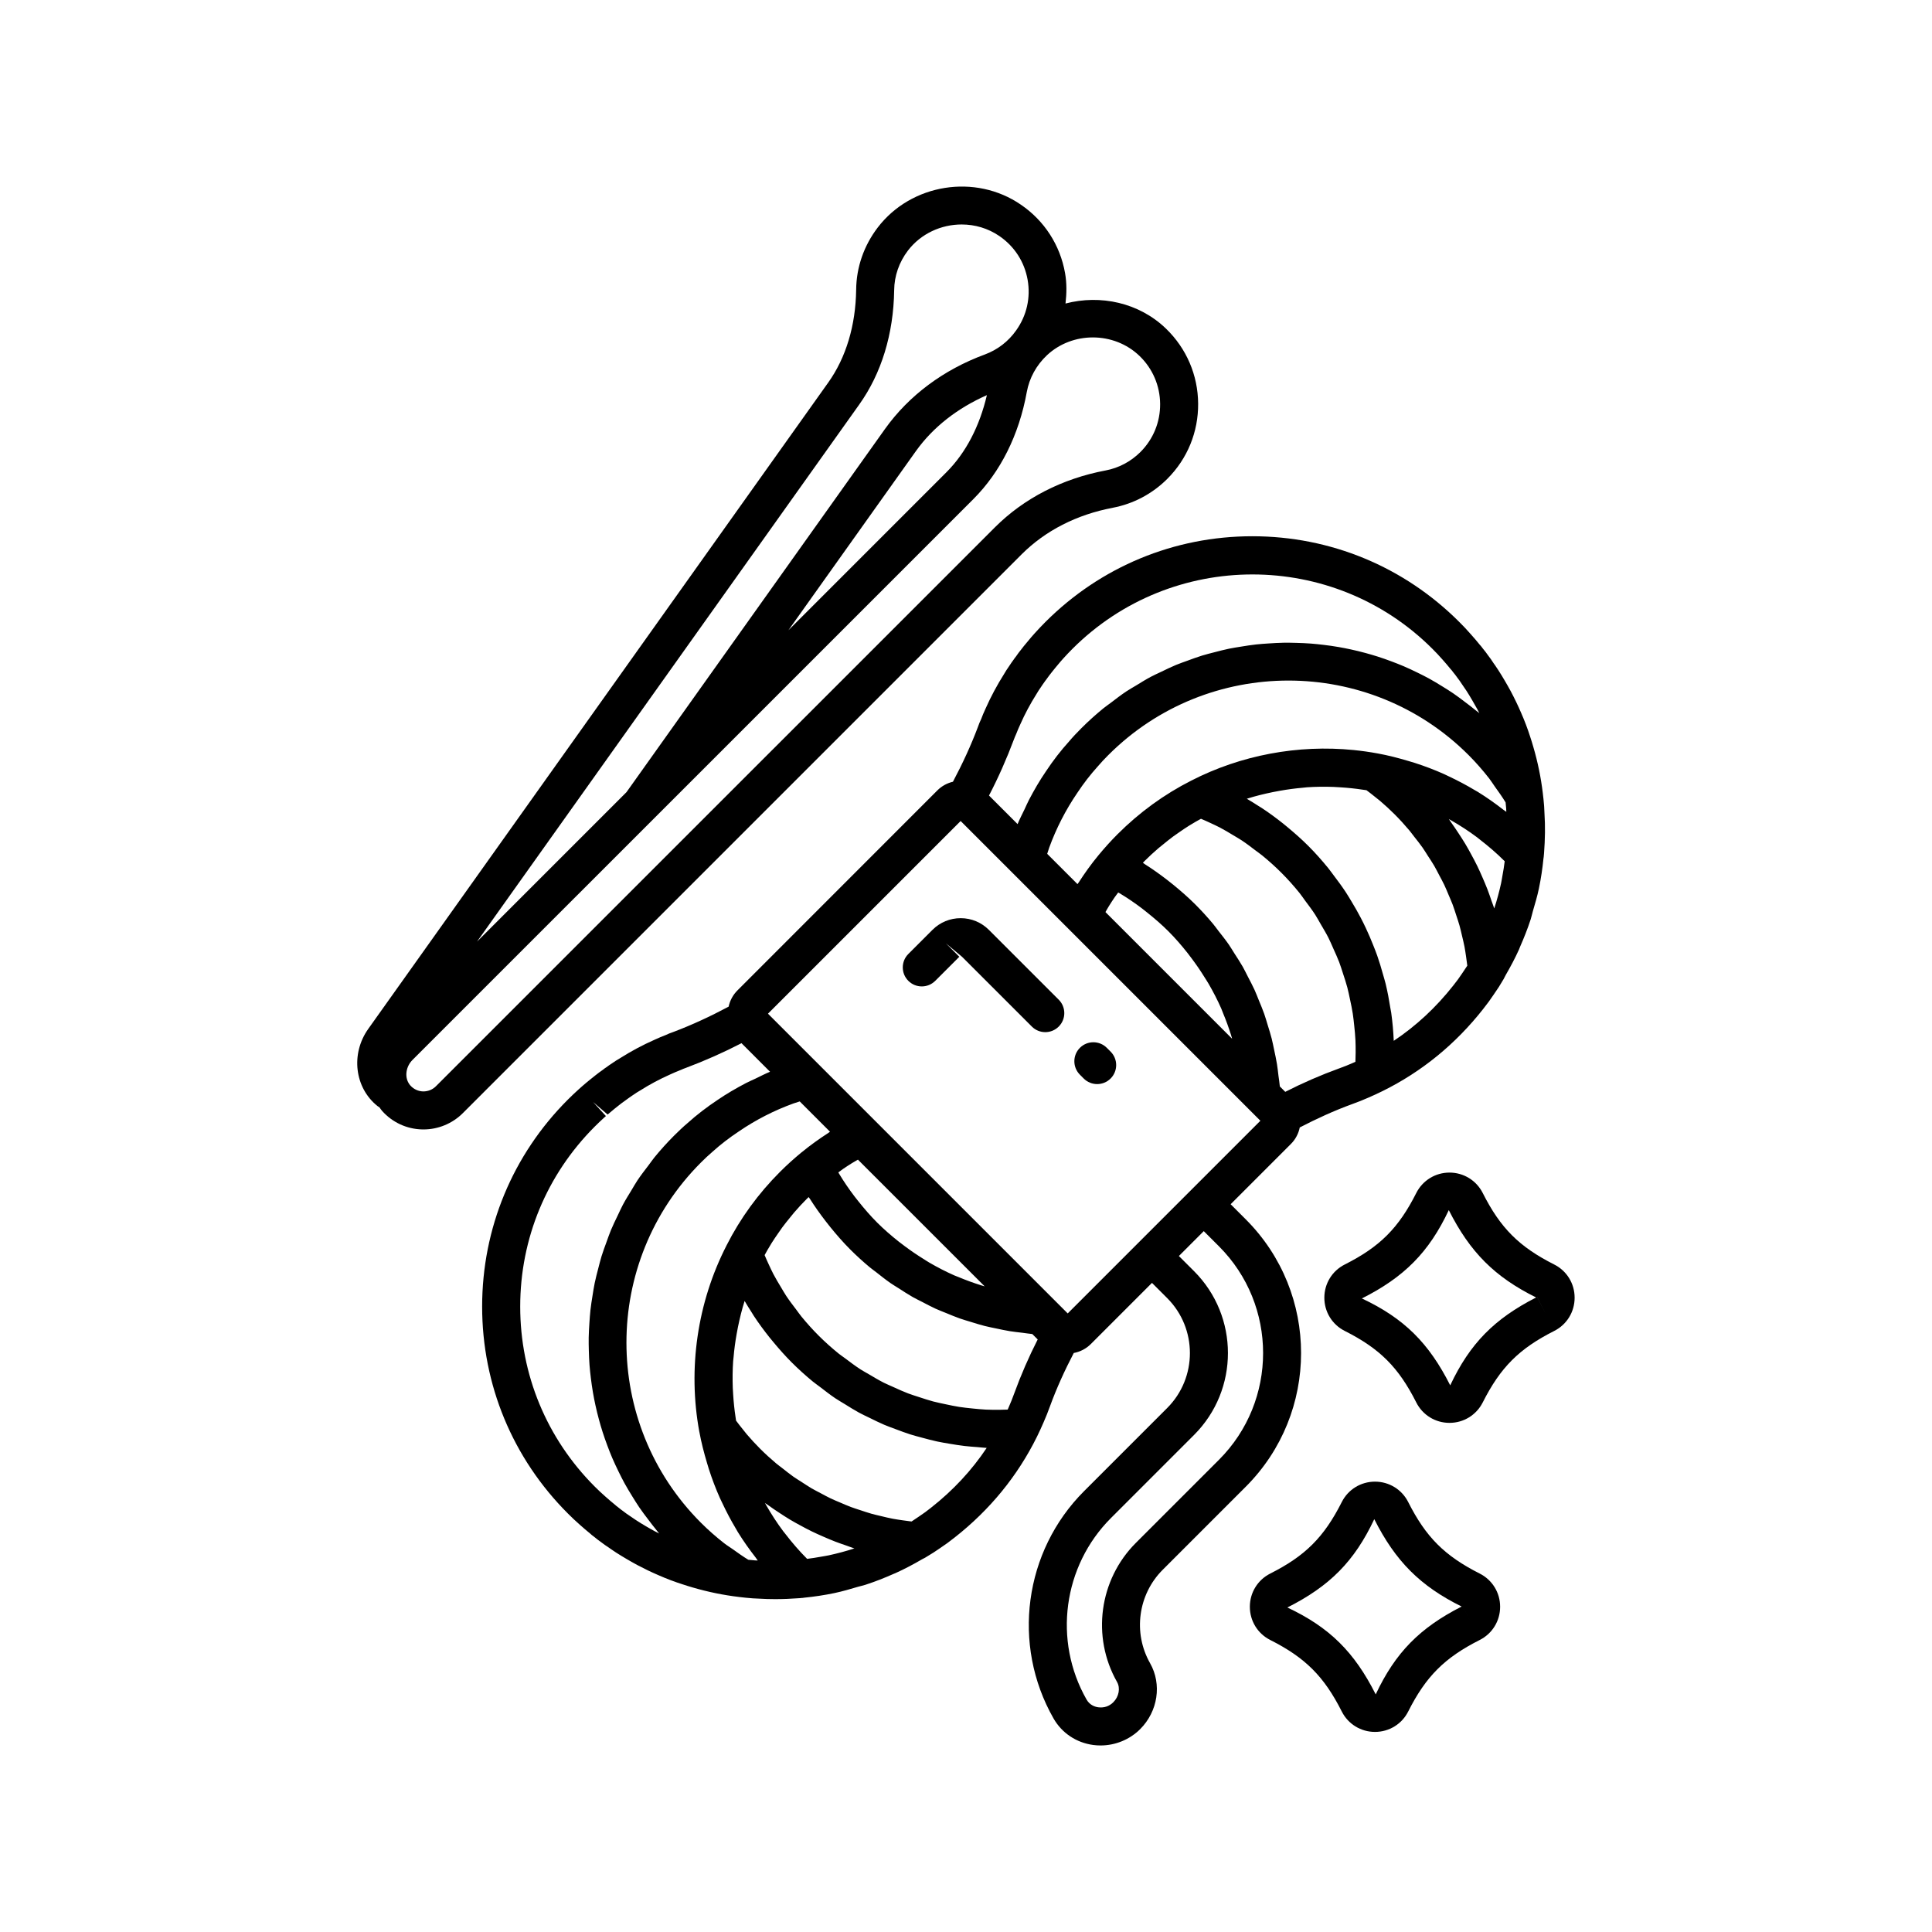
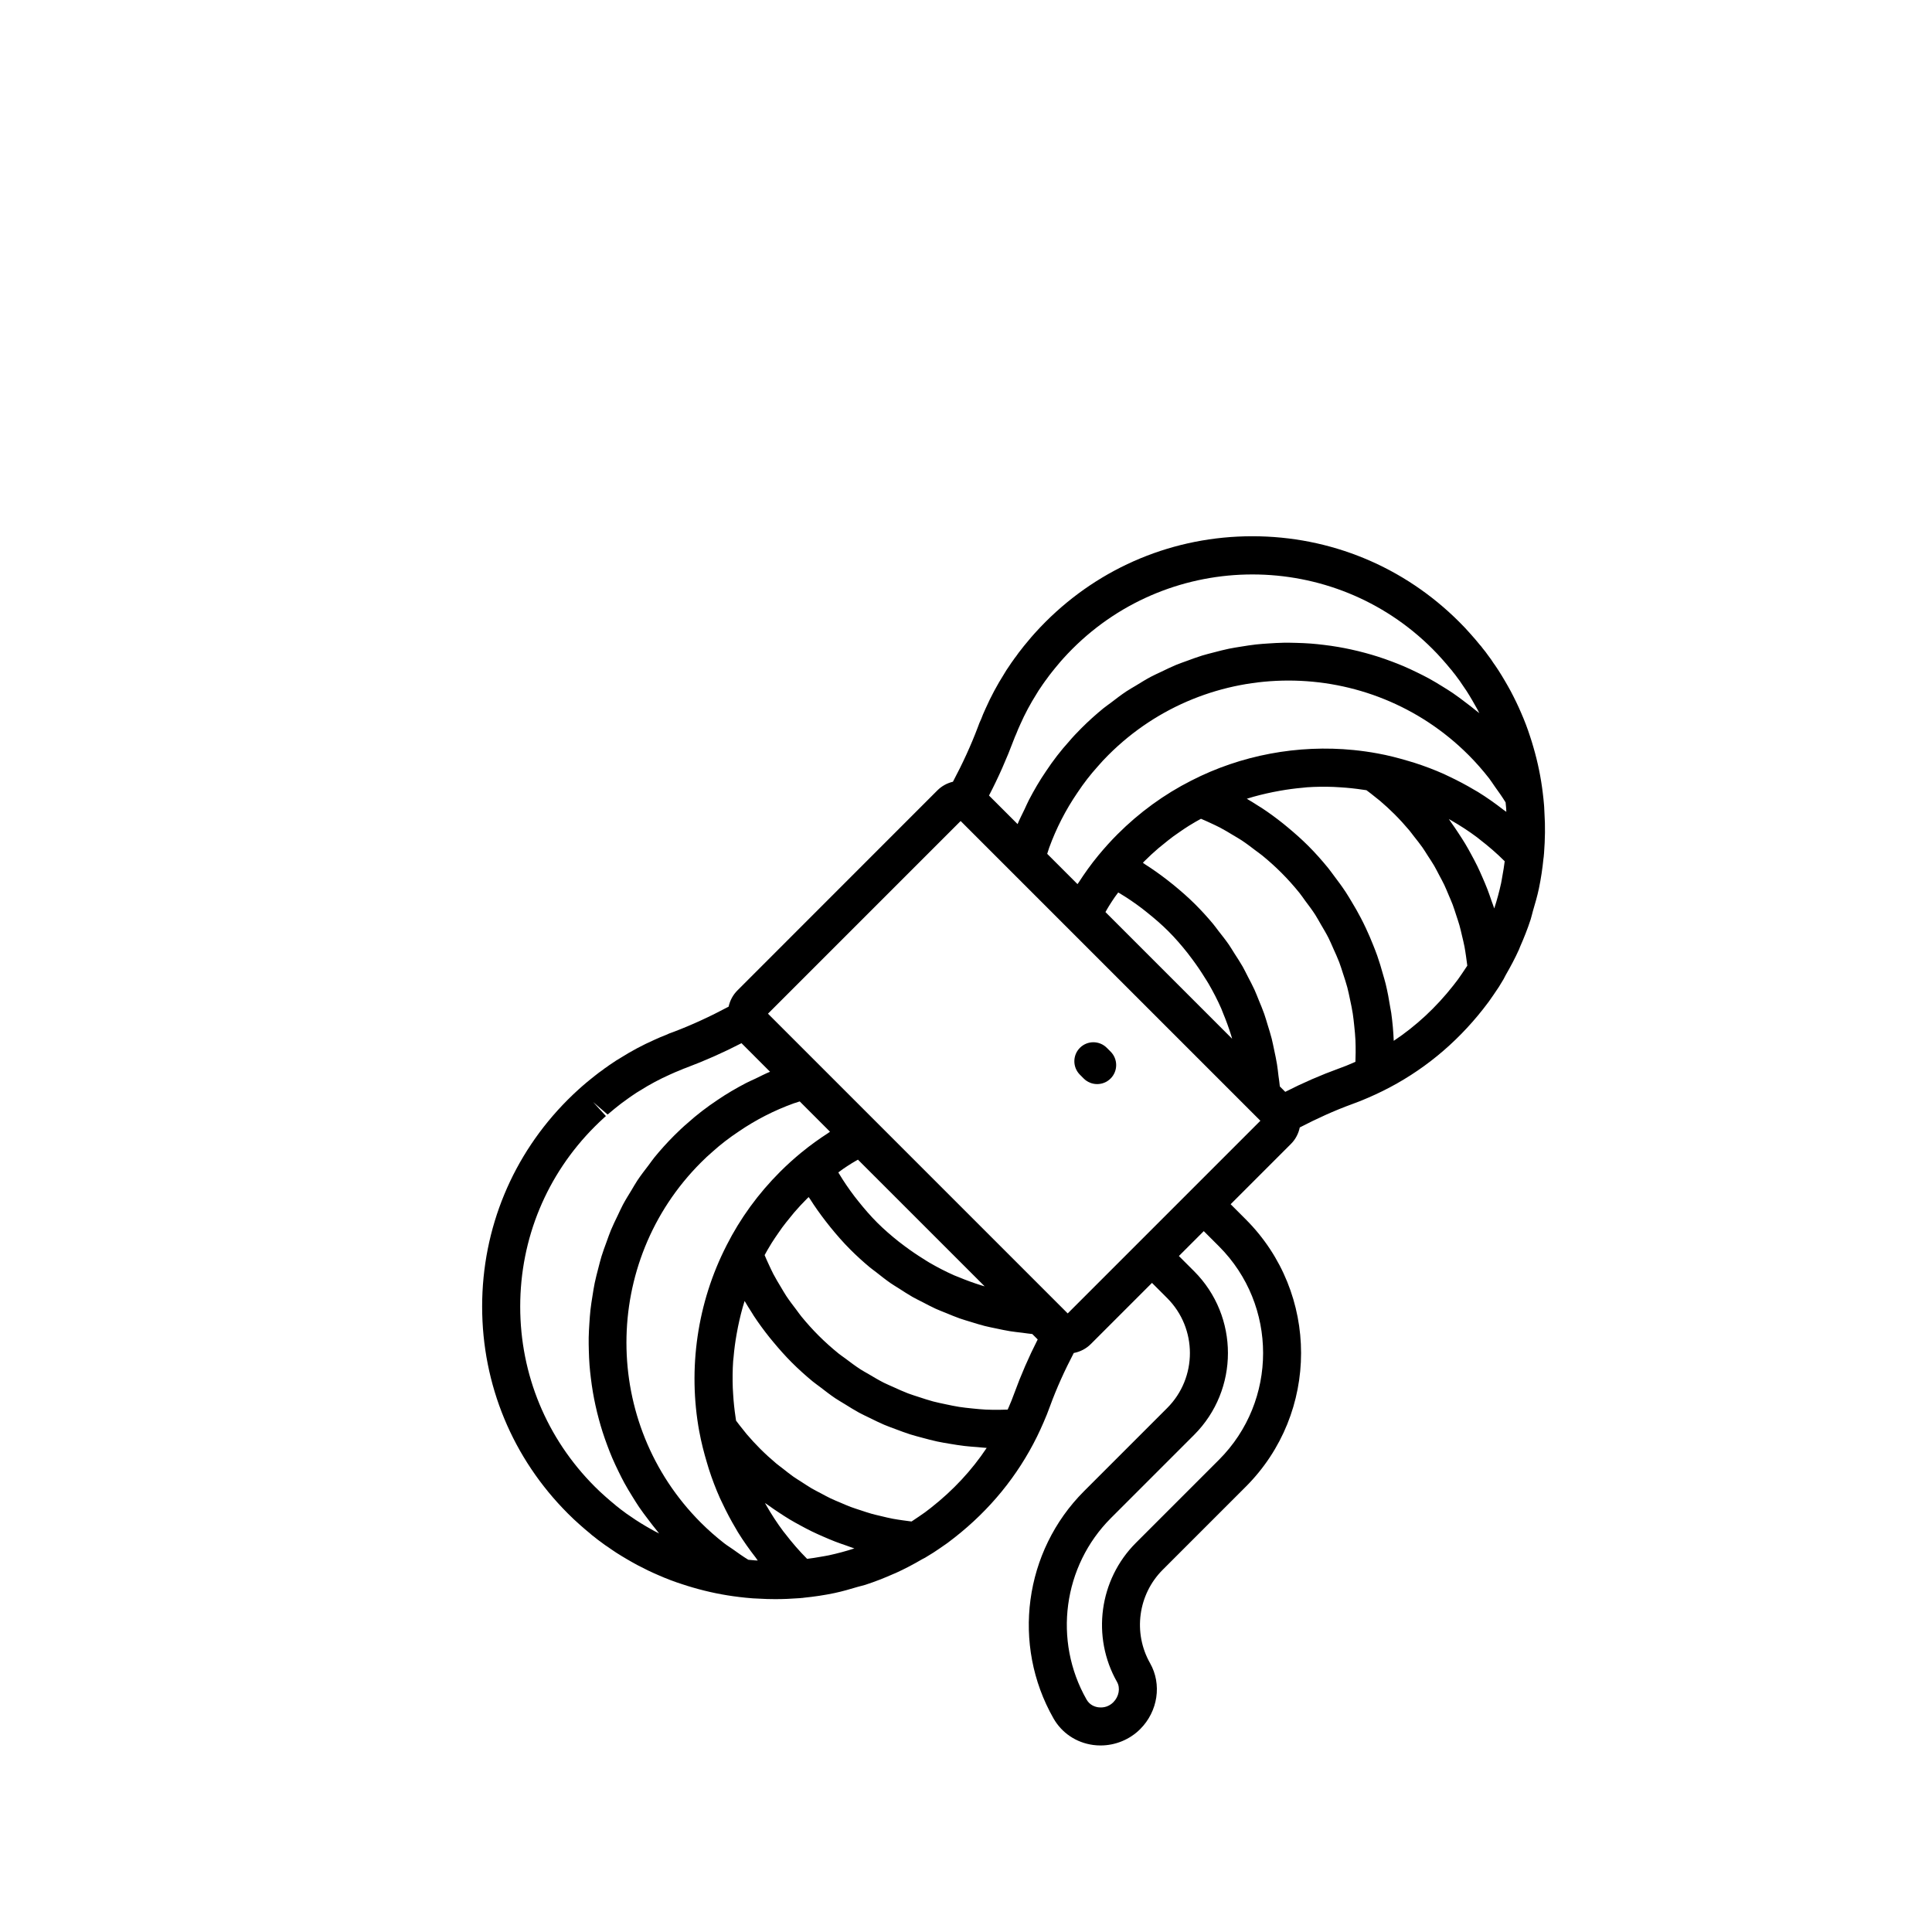
<svg xmlns="http://www.w3.org/2000/svg" fill="#000000" width="800px" height="800px" version="1.1" viewBox="144 144 512 512">
  <g>
-     <path d="m555.89 479.11c-9.305-4.699-14.262-9.656-18.953-18.957-1.688-3.336-5.062-5.406-8.809-5.406h-0.004c-3.742 0.004-7.113 2.078-8.797 5.41-4.688 9.297-9.648 14.254-18.953 18.949-3.34 1.684-5.41 5.059-5.41 8.805 0 3.746 2.07 7.121 5.41 8.801 9.305 4.695 14.262 9.656 18.953 18.953 1.684 3.336 5.055 5.41 8.797 5.41h0.004c3.742 0 7.121-2.07 8.809-5.41 4.688-9.293 9.648-14.254 18.945-18.949 3.34-1.684 5.41-5.059 5.41-8.805 0.008-3.742-2.066-7.117-5.402-8.801zm-27.566 32.02c-5.644-11.191-12.207-17.758-23.41-23.027 11.203-5.652 17.766-12.215 23.031-23.41 5.625 11.148 12.156 17.703 23.148 23.152-11.039 5.633-17.543 12.18-22.77 23.285zm23.023-23.406c0.004 0 0.004-0.004 0.012-0.004l2.262 4.5z" />
-     <path d="m536.14 561.01c-9.297-4.695-14.258-9.652-18.953-18.953-1.684-3.336-5.059-5.406-8.801-5.406-3.742 0-7.121 2.07-8.801 5.406-4.699 9.301-9.656 14.262-18.957 18.953-3.336 1.684-5.406 5.059-5.406 8.805 0 3.742 2.07 7.117 5.41 8.801 9.297 4.695 14.258 9.656 18.953 18.953 1.684 3.336 5.059 5.406 8.801 5.406 3.742 0 7.121-2.07 8.801-5.41 4.688-9.297 9.648-14.254 18.953-18.953h0.004c3.336-1.684 5.406-5.059 5.406-8.801s-2.07-7.113-5.41-8.801zm-27.562 32.02c-5.648-11.191-12.211-17.758-23.41-23.027 11.191-5.648 17.758-12.211 23.027-23.41 5.625 11.152 12.156 17.711 23.152 23.156-11.047 5.625-17.551 12.172-22.77 23.281zm23.023-23.406v-0.004l2.269 4.5z" />
    <path d="m437.32 421.69c-1.969-1.973-5.156-1.973-7.125-0.012-1.973 1.965-1.973 5.156-0.012 7.125l1.008 1.012c0.984 0.988 2.273 1.48 3.566 1.48 1.289 0 2.574-0.488 3.559-1.473 1.973-1.965 1.973-5.156 0.012-7.125z" />
-     <path d="m406.07 390.43c-1.996-2-4.648-3.102-7.477-3.106h-0.004c-2.828 0-5.484 1.102-7.484 3.102l-6.383 6.383c-1.969 1.969-1.969 5.16 0 7.125 1.969 1.969 5.156 1.969 7.125 0l6.383-6.383-3.562-3.562 4.277 3.562 18.504 18.5c0.984 0.984 2.273 1.477 3.562 1.477 1.289 0 2.578-0.492 3.562-1.477 1.969-1.969 1.969-5.16 0-7.125z" />
    <path d="m474.16 467.16-4.027-4.027 15.984-15.984c1.207-1.207 1.996-2.727 2.332-4.363 4.496-2.332 9.133-4.457 13.879-6.184 1.465-0.52 2.879-1.09 4.266-1.699 1.289-0.555 2.543-1.141 3.777-1.746h0.004c0.004-0.004 0.012-0.004 0.016-0.008 10.387-5.129 19.363-12.465 26.668-21.758 1.031-1.293 1.996-2.609 2.809-3.844l1.344-1.996c0.406-0.645 0.805-1.293 1.188-1.961 0 0 0-0.004 0.004-0.004 0.02-0.035 0.043-0.066 0.062-0.102 0.062-0.113 0.121-0.227 0.176-0.344 0.141-0.238 0.242-0.496 0.383-0.734 1.277-2.211 2.481-4.465 3.535-6.801 0.098-0.215 0.164-0.441 0.258-0.66 1.047-2.379 2.012-4.797 2.816-7.269 0.238-0.727 0.379-1.477 0.594-2.211 0.586-1.992 1.18-3.981 1.602-6.012 0.551-2.641 0.945-5.309 1.211-7.988 0.004-0.016 0.012-0.031 0.016-0.047 0.012-0.051 0.008-0.113 0.016-0.164 0.008-0.082 0.031-0.164 0.035-0.25 0.012-0.09 0.016-0.184 0.02-0.277 0.023-0.207 0.043-0.41 0.059-0.617 0.289-3.816 0.328-7.285 0.121-10.445l-0.09-1.867c0-0.082-0.031-0.438-0.039-0.52-0.086-1.004-0.18-2.004-0.312-3.004 0-0.008 0.004-0.012 0-0.02-0.004-0.02-0.008-0.035-0.008-0.055v-0.008-0.004c-0.484-4.082-1.328-8.207-2.5-12.203-0.27-0.965-0.57-1.91-0.871-2.82-0.676-2.109-1.473-4.207-2.387-6.285-0.41-0.934-0.816-1.867-1.27-2.793-0.453-0.941-0.934-1.902-1.453-2.879-0.5-0.934-1.027-1.84-1.551-2.746-0.535-0.93-1.098-1.832-1.688-2.762-0.02-0.031-0.316-0.477-0.336-0.508-0.395-0.594-0.781-1.176-1.008-1.465-0.457-0.738-0.953-1.418-1.371-1.953-0.48-0.691-0.992-1.363-1.531-2.004-0.035-0.051-0.074-0.098-0.109-0.148-0.234-0.332-0.508-0.641-0.531-0.641-0.836-1.031-1.668-2.012-2.469-2.898-0.992-1.145-2.012-2.215-3.055-3.254-14.652-14.652-34.125-22.719-54.844-22.719-20.715 0-40.188 8.07-54.844 22.727-0.949 0.953-1.855 1.902-2.754 2.902-0.055 0.055-0.305 0.336-0.355 0.398l-0.602 0.68c-0.543 0.637-1.102 1.297-1.48 1.777-0.395 0.449-0.762 0.926-1.059 1.32-0.609 0.762-1.188 1.5-1.512 2.012-0.305 0.383-0.566 0.727-0.586 0.789-0.461 0.613-0.875 1.227-1.227 1.766-0.531 0.746-1.023 1.52-1.363 2.117-1.871 2.957-3.527 6.055-4.891 9.133-0.48 1.043-0.941 2.113-1.18 2.801-0.344 0.715-0.656 1.457-0.836 2.023-1.895 5.055-4.168 9.926-6.656 14.613-1.535 0.363-2.969 1.137-4.125 2.293l-53 53.023c-1.188 1.188-1.977 2.688-2.32 4.289-4.762 2.539-9.707 4.848-14.691 6.723-0.758 0.25-1.504 0.562-1.832 0.738-1.066 0.406-2.137 0.863-3.109 1.312-3.144 1.391-6.242 3.047-9.02 4.809-0.773 0.441-1.543 0.941-2.18 1.387-0.625 0.414-1.246 0.832-1.566 1.09-0.43 0.27-0.777 0.535-0.801 0.582-0.816 0.551-1.555 1.125-2.254 1.68-0.469 0.359-0.934 0.723-1.215 0.973-0.66 0.523-1.328 1.094-2.047 1.711l-0.973 0.863c-1.008 0.906-1.957 1.812-2.914 2.766-14.652 14.652-22.719 34.129-22.719 54.844s8.07 40.188 22.719 54.84c1.039 1.039 2.106 2.059 3.199 3.008 0.895 0.801 1.805 1.578 2.762 2.356 0.242 0.23 0.523 0.477 0.867 0.715 0.035 0.031 0.074 0.055 0.113 0.082 0.641 0.535 1.301 1.039 1.855 1.426 0.707 0.535 1.391 1.043 1.797 1.273 0.594 0.434 1.191 0.828 1.797 1.234 0.035 0.023 0.457 0.305 0.492 0.328 0.926 0.582 1.824 1.141 2.769 1.688 0.91 0.527 1.816 1.051 2.781 1.566 0.91 0.48 1.875 0.965 2.82 1.426 0.914 0.441 1.836 0.848 2.856 1.293 2.066 0.906 4.164 1.703 6.176 2.34 0.965 0.32 1.898 0.617 2.824 0.879 4.039 1.18 8.156 2.023 12.25 2.508 0.008 0 0.012 0.004 0.016 0.004 0.02 0.004 0.039 0.004 0.059 0.008h0.004 0.004c1.102 0.141 2.207 0.242 3.559 0.352l1.691 0.082c1.383 0.086 2.785 0.129 4.246 0.129h0.004 0.004c2.051 0 4.207-0.086 6.555-0.262 0.152-0.008 0.309-0.035 0.461-0.047 0.074-0.004 0.148-0.008 0.227-0.012 0.066-0.008 0.133-0.023 0.199-0.031 0.047-0.008 0.09-0.008 0.133-0.012 0.016-0.004 0.027-0.012 0.043-0.012 2.703-0.27 5.398-0.668 8.066-1.227 2.121-0.445 4.203-1.059 6.285-1.676 0.641-0.191 1.301-0.312 1.938-0.52 2.574-0.836 5.09-1.832 7.559-2.93 0.121-0.055 0.25-0.09 0.367-0.145 2.438-1.102 4.801-2.348 7.102-3.695 0.145-0.082 0.297-0.145 0.441-0.23 0.113-0.051 0.223-0.109 0.336-0.172 0.035-0.02 0.07-0.043 0.102-0.062 0.621-0.359 1.234-0.738 2.148-1.32l1.707-1.145c1.344-0.887 2.656-1.844 3.902-2.848 9.332-7.328 16.668-16.309 21.801-26.699v-0.004c0.004-0.004 0.008-0.008 0.008-0.012 0.605-1.234 1.18-2.492 1.73-3.762 0.621-1.41 1.188-2.82 1.699-4.254 1.766-4.856 3.93-9.578 6.316-14.152 1.691-0.316 3.277-1.125 4.535-2.387l16.191-16.191 4.031 4.031c8.023 8.031 8.031 21.098 0 29.129l-22.035 22.035c-15.91 15.91-19.238 40.672-8.094 60.219 2.211 3.875 6.043 6.441 10.52 7.043 0.648 0.09 1.305 0.129 1.953 0.129 3.902 0 7.719-1.551 10.496-4.328 4.715-4.715 5.789-11.902 2.621-17.48-4.562-8.035-3.188-18.211 3.344-24.742l22.035-22.035c19.52-19.531 19.52-51.297 0-70.82zm-44.637-113.08c1.684-2.535 3.414-4.773 5.402-6.977 0.867-1.031 1.816-2.023 2.809-3.019 26.312-26.305 69.125-26.305 95.438 0 1.957 1.957 3.769 4.031 5.457 6.188 0.539 0.688 0.984 1.434 1.492 2.141 1 1.391 1.996 2.781 2.879 4.234 0.051 0.52 0.102 1.035 0.148 1.566l0.043 0.926c-0.23-0.184-0.488-0.324-0.723-0.504-2.195-1.707-4.453-3.312-6.805-4.762-0.293-0.18-0.602-0.34-0.898-0.516-2.207-1.32-4.477-2.516-6.801-3.609-0.445-0.211-0.883-0.438-1.336-0.637-2.492-1.109-5.047-2.078-7.652-2.918-0.551-0.18-1.109-0.34-1.668-0.504-2.711-0.809-5.457-1.523-8.27-2.031h-0.008c-2.086-0.383-4.188-0.68-6.293-0.891-14.789-1.473-29.855 1.34-43.031 8.098-7.18 3.637-13.758 8.422-19.551 14.215-1.738 1.738-3.414 3.59-5.125 5.66-0.004 0.008-0.004 0.016-0.012 0.02-1.855 2.242-3.551 4.617-5.129 7.062-0.105 0.164-0.242 0.312-0.344 0.477l-8.027-8.027c0.184-0.547 0.336-1.09 0.531-1.637 1.871-5.125 4.363-10.004 7.473-14.555zm102.79 13.551c-0.594-0.988-1.223-1.953-1.855-2.914-0.602-0.91-1.203-1.812-1.844-2.699-0.227-0.316-0.426-0.652-0.656-0.965 0.191 0.105 0.379 0.219 0.57 0.328 2.379 1.363 4.691 2.852 6.898 4.508 0.242 0.18 0.469 0.379 0.707 0.566 2.301 1.773 4.523 3.676 6.602 5.758 0.012 0.012 0.02 0.02 0.027 0.031-0.168 1.32-0.371 2.633-0.621 3.941-0.121 0.629-0.199 1.262-0.336 1.883-0.496 2.254-1.094 4.488-1.816 6.684-0.219-0.707-0.504-1.391-0.746-2.094-0.336-0.992-0.676-1.984-1.051-2.965-0.426-1.102-0.891-2.184-1.363-3.266-0.426-0.973-0.852-1.938-1.316-2.891-0.512-1.047-1.059-2.074-1.617-3.098-0.512-0.945-1.027-1.883-1.582-2.809zm-85.621 17.156c0.434 0.328 0.855 0.672 1.281 1.012 1.969 1.574 3.887 3.219 5.684 5.019 1.801 1.801 3.449 3.719 5.019 5.691 0.445 0.559 0.867 1.133 1.293 1.707 1.164 1.559 2.258 3.168 3.277 4.816 0.332 0.539 0.688 1.062 1.004 1.609 1.246 2.144 2.387 4.348 3.387 6.613 0.188 0.426 0.336 0.867 0.512 1.297 0.789 1.891 1.488 3.82 2.102 5.781 0.098 0.312 0.188 0.633 0.277 0.949l-33.574-33.574c0.316-0.543 0.613-1.094 0.949-1.625 0.496-0.793 1-1.574 1.531-2.344 0.285-0.418 0.605-0.812 0.902-1.223 0.094 0.055 0.191 0.105 0.285 0.16 2.102 1.246 4.117 2.629 6.07 4.109zm52.223 42.34c-4.891 1.777-9.688 3.863-14.312 6.223l-1.434-1.434c-0.078-0.949-0.246-1.883-0.363-2.828-0.121-1.02-0.227-2.039-0.391-3.051-0.203-1.266-0.477-2.512-0.742-3.762-0.215-1.004-0.406-2.012-0.656-3.008-0.316-1.238-0.703-2.453-1.078-3.672-0.301-0.977-0.574-1.957-0.914-2.922-0.426-1.207-0.926-2.387-1.414-3.57-0.383-0.934-0.734-1.883-1.156-2.805-0.543-1.188-1.164-2.34-1.766-3.5-0.453-0.871-0.871-1.762-1.355-2.617-0.68-1.191-1.441-2.34-2.184-3.496-0.5-0.777-0.957-1.574-1.48-2.336-0.871-1.258-1.832-2.461-2.781-3.668-0.477-0.609-0.914-1.246-1.41-1.84-1.484-1.777-3.051-3.5-4.699-5.148-1.879-1.879-3.867-3.609-5.906-5.273-0.547-0.445-1.102-0.879-1.656-1.309-1.855-1.43-3.758-2.785-5.731-4.035-0.211-0.133-0.398-0.297-0.609-0.43 0.141-0.145 0.277-0.301 0.418-0.441 1.199-1.199 2.441-2.34 3.715-3.434 0.406-0.348 0.828-0.668 1.242-1.004 0.887-0.727 1.777-1.449 2.699-2.129 0.504-0.371 1.023-0.719 1.535-1.074 0.855-0.598 1.719-1.184 2.602-1.738 0.574-0.359 1.16-0.699 1.742-1.043 0.473-0.277 0.957-0.535 1.438-0.801 0.82 0.344 1.633 0.703 2.434 1.082 0.871 0.41 1.75 0.801 2.598 1.246 1.188 0.621 2.332 1.316 3.481 2.012 0.77 0.465 1.555 0.902 2.305 1.398 1.238 0.82 2.426 1.727 3.609 2.633 0.605 0.461 1.234 0.883 1.824 1.367 1.75 1.434 3.445 2.953 5.07 4.578 1.703 1.703 3.297 3.492 4.793 5.344 0.535 0.66 0.988 1.367 1.492 2.043 0.914 1.223 1.844 2.441 2.668 3.719 0.543 0.84 1 1.719 1.504 2.578 0.688 1.176 1.395 2.34 2.008 3.551 0.473 0.934 0.867 1.902 1.297 2.856 0.535 1.191 1.086 2.375 1.551 3.594 0.379 0.996 0.684 2.019 1.016 3.031 0.398 1.219 0.809 2.434 1.137 3.676 0.277 1.039 0.484 2.094 0.707 3.148 0.27 1.254 0.539 2.504 0.734 3.773 0.168 1.066 0.27 2.141 0.387 3.215 0.137 1.285 0.266 2.57 0.324 3.863 0.051 1.078 0.051 2.16 0.051 3.242 0 0.816-0.031 1.637-0.059 2.457-0.211 0.094-0.426 0.188-0.641 0.281-1.18 0.523-2.375 1.004-3.641 1.457zm32.602-25.219c-0.707 1.082-1.484 2.144-2.352 3.223-4.57 5.816-9.863 10.738-15.809 14.699-0.102-2.496-0.328-4.973-0.668-7.43-0.066-0.473-0.184-0.934-0.254-1.406-0.328-2.109-0.723-4.203-1.223-6.273-0.211-0.859-0.477-1.703-0.715-2.555-0.461-1.66-0.953-3.305-1.523-4.93-0.328-0.93-0.695-1.844-1.059-2.762-0.602-1.52-1.242-3.019-1.941-4.5-0.43-0.914-0.871-1.816-1.34-2.711-0.762-1.461-1.578-2.887-2.434-4.301-0.508-0.84-1-1.68-1.539-2.504-0.98-1.492-2.043-2.934-3.129-4.359-0.512-0.668-0.984-1.359-1.516-2.016-1.664-2.043-3.418-4.027-5.305-5.914-1.738-1.738-3.559-3.344-5.422-4.894-0.406-0.336-0.809-0.672-1.215-1-1.855-1.477-3.758-2.883-5.727-4.172-0.277-0.184-0.566-0.344-0.848-0.523-1.02-0.648-2.035-1.305-3.082-1.902 0.004 0 0.008-0.004 0.012-0.004 2.262-0.723 4.574-1.281 6.902-1.762 0.621-0.129 1.246-0.238 1.871-0.352 1.992-0.355 4.004-0.625 6.023-0.801 0.387-0.035 0.766-0.094 1.152-0.121 2.332-0.16 4.676-0.18 7.019-0.098 0.617 0.023 1.234 0.07 1.855 0.109 1.957 0.121 3.91 0.324 5.856 0.621 0.34 0.051 0.68 0.086 1.02 0.145 0.785 0.578 1.555 1.184 2.32 1.805 0.41 0.332 0.832 0.645 1.238 0.988 1.324 1.129 2.621 2.312 3.871 3.562 1.367 1.367 2.672 2.797 3.91 4.269 0.438 0.52 0.824 1.078 1.246 1.609 0.766 0.973 1.547 1.938 2.258 2.949 0.496 0.703 0.938 1.445 1.402 2.168 0.57 0.879 1.164 1.75 1.691 2.656 0.477 0.82 0.898 1.668 1.34 2.508 0.449 0.848 0.918 1.688 1.332 2.555 0.426 0.895 0.793 1.812 1.18 2.727 0.359 0.848 0.738 1.688 1.062 2.551 0.348 0.926 0.641 1.879 0.949 2.82 0.289 0.883 0.594 1.762 0.848 2.66 0.258 0.918 0.465 1.852 0.684 2.781 0.227 0.957 0.465 1.914 0.652 2.887 0.168 0.863 0.281 1.738 0.414 2.609 0.121 0.797 0.23 1.594 0.324 2.394-0.016 0.023-0.039 0.062-0.055 0.086zm-118.8-61.992c0.117-0.352 0.27-0.703 0.59-1.422 0.324-0.852 0.695-1.699 1.113-2.609 1.191-2.699 2.613-5.359 4.324-8.07 0.289-0.504 0.613-1.012 1.082-1.676 0.301-0.449 0.594-0.902 1.172-1.695 0.004-0.012 0.402-0.535 0.41-0.543 0.414-0.602 0.84-1.145 1.352-1.793 0.227-0.297 0.457-0.598 0.848-1.055 0.453-0.562 0.934-1.129 1.402-1.676 0.012-0.012 0.348-0.395 0.359-0.406l0.414-0.469c0.793-0.875 1.578-1.703 2.406-2.535 26.32-26.312 69.137-26.309 95.438 0.004 0.879 0.879 1.73 1.773 2.629 2.801 0.742 0.824 1.465 1.676 2.184 2.562 0.062 0.078 0.184 0.207 0.281 0.312 0.02 0.027 0.039 0.055 0.062 0.078 0.094 0.141 0.195 0.273 0.301 0.402 0.391 0.461 0.758 0.945 1.238 1.617 0.328 0.434 0.648 0.848 1.121 1.594 0.344 0.477 0.664 0.957 1.199 1.758 0.512 0.812 1.004 1.598 1.473 2.414 0.48 0.828 0.961 1.656 1.391 2.449 0.176 0.344 0.359 0.688 0.535 1.039-0.285-0.246-0.594-0.449-0.883-0.688-0.883-0.742-1.801-1.422-2.711-2.117-1.113-0.848-2.223-1.695-3.371-2.477-0.949-0.648-1.922-1.242-2.894-1.844-1.164-0.719-2.328-1.426-3.519-2.078-1.004-0.547-2.019-1.051-3.043-1.551-1.207-0.59-2.414-1.164-3.644-1.688-1.047-0.445-2.102-0.855-3.16-1.254-1.242-0.469-2.492-0.91-3.75-1.309-1.078-0.344-2.16-0.656-3.25-0.953-1.273-0.344-2.547-0.656-3.832-0.934-1.102-0.238-2.203-0.457-3.309-0.645-1.297-0.223-2.594-0.406-3.898-0.562-1.113-0.133-2.223-0.254-3.34-0.34-1.312-0.102-2.621-0.152-3.934-0.188-1.117-0.031-2.227-0.055-3.344-0.035-1.32 0.023-2.637 0.102-3.953 0.188-1.109 0.074-2.211 0.145-3.316 0.266-1.32 0.145-2.633 0.355-3.949 0.57-1.09 0.176-2.18 0.34-3.262 0.562-1.32 0.273-2.621 0.617-3.926 0.957-1.059 0.277-2.121 0.531-3.172 0.855-1.312 0.402-2.602 0.887-3.894 1.359-1.012 0.371-2.035 0.715-3.035 1.129-1.309 0.543-2.586 1.172-3.867 1.789-0.949 0.457-1.914 0.875-2.848 1.375-1.32 0.703-2.598 1.508-3.883 2.293-0.855 0.52-1.727 0.996-2.562 1.551-1.398 0.93-2.742 1.969-4.086 3-0.676 0.516-1.375 0.977-2.039 1.52-1.98 1.621-3.906 3.352-5.754 5.199-1.199 1.199-2.348 2.41-3.277 3.519-2.211 2.441-4.242 5.066-6.164 7.969-1.656 2.418-3.125 4.949-4.481 7.543-0.43 0.82-0.781 1.672-1.18 2.508-0.621 1.301-1.297 2.574-1.84 3.91l-7.434-7.43-0.141-0.141c2.465-4.731 4.668-9.703 6.621-14.914zm0.055 173.38c-0.441 1.238-0.93 2.434-1.457 3.644-0.09 0.207-0.184 0.414-0.273 0.617-0.77 0.027-1.539 0.055-2.305 0.059-1.18 0-2.356 0-3.527-0.059-1.176-0.059-2.344-0.176-3.512-0.297-1.188-0.121-2.375-0.242-3.551-0.426-1.184-0.188-2.352-0.438-3.523-0.688-1.117-0.238-2.234-0.461-3.336-0.75-1.238-0.332-2.453-0.738-3.672-1.137-0.996-0.328-2-0.629-2.981-1-1.301-0.496-2.566-1.078-3.836-1.656-0.859-0.391-1.738-0.746-2.586-1.172-1.348-0.684-2.644-1.461-3.945-2.234-0.727-0.434-1.477-0.816-2.188-1.277-1.402-0.906-2.738-1.914-4.078-2.926-0.562-0.426-1.156-0.805-1.707-1.246-1.855-1.5-3.648-3.098-5.356-4.805-1.625-1.625-3.144-3.324-4.578-5.074-0.477-0.582-0.891-1.203-1.344-1.797-0.914-1.195-1.828-2.391-2.656-3.641-0.492-0.742-0.922-1.52-1.383-2.281-0.699-1.156-1.398-2.309-2.023-3.504-0.441-0.84-0.828-1.707-1.23-2.562-0.383-0.812-0.746-1.637-1.094-2.469 0.258-0.469 0.512-0.941 0.785-1.406 0.352-0.605 0.703-1.207 1.078-1.801 0.543-0.859 1.113-1.699 1.695-2.535 0.367-0.531 0.727-1.066 1.109-1.586 0.672-0.91 1.391-1.793 2.109-2.672 0.344-0.418 0.668-0.848 1.02-1.254 1.098-1.273 2.238-2.512 3.438-3.711 0.141-0.141 0.297-0.277 0.438-0.414 0.105 0.172 0.242 0.328 0.352 0.5 1.281 2.027 2.676 3.981 4.144 5.883 0.41 0.531 0.824 1.059 1.246 1.582 1.672 2.055 3.41 4.055 5.301 5.945 1.652 1.652 3.375 3.219 5.156 4.703 0.562 0.469 1.164 0.879 1.734 1.328 1.242 0.98 2.481 1.965 3.777 2.867 0.727 0.504 1.488 0.941 2.231 1.418 1.191 0.766 2.371 1.547 3.602 2.246 0.832 0.473 1.695 0.879 2.543 1.316 1.184 0.617 2.359 1.25 3.574 1.805 0.91 0.414 1.844 0.762 2.769 1.141 1.191 0.488 2.379 0.992 3.594 1.422 0.973 0.344 1.969 0.621 2.957 0.926 1.203 0.371 2.394 0.754 3.617 1.062 1.031 0.262 2.078 0.461 3.121 0.68 1.207 0.254 2.406 0.52 3.625 0.715 1.078 0.176 2.168 0.285 3.254 0.414 0.891 0.105 1.77 0.266 2.664 0.34l1.438 1.434c-2.359 4.625-4.449 9.43-6.231 14.332zm-62.387 31.523c0.957 0.633 1.918 1.258 2.898 1.848 0.922 0.555 1.863 1.07 2.812 1.582 1.023 0.559 2.051 1.109 3.102 1.617 0.953 0.465 1.922 0.891 2.891 1.316 1.082 0.473 2.164 0.938 3.266 1.363 0.98 0.375 1.969 0.715 2.965 1.055 0.703 0.238 1.387 0.523 2.094 0.746-2.227 0.734-4.492 1.332-6.781 1.832-0.688 0.148-1.387 0.242-2.078 0.371-1.215 0.227-2.438 0.406-3.66 0.562-0.012-0.008-0.02-0.016-0.027-0.027-2.086-2.09-3.992-4.312-5.769-6.621-0.176-0.23-0.371-0.449-0.543-0.68-1.656-2.211-3.148-4.523-4.512-6.906-0.109-0.191-0.223-0.383-0.328-0.574 0.309 0.23 0.641 0.426 0.949 0.648 0.891 0.648 1.805 1.262 2.723 1.867zm-14.457 8.168c-2.156-1.688-4.227-3.5-6.184-5.457-26.309-26.312-26.309-69.125 0-95.438 0.992-0.992 1.988-1.949 3.148-2.93 2.055-1.855 4.359-3.633 6.902-5.32 4.488-3.07 9.367-5.566 14.508-7.426 0.547-0.195 1.086-0.344 1.633-0.527l8.023 8.027c-0.168 0.105-0.312 0.242-0.48 0.348-2.418 1.562-4.758 3.238-6.973 5.062-0.031 0.027-0.066 0.047-0.102 0.07-2.055 1.699-3.91 3.375-5.664 5.129-5.797 5.789-10.578 12.367-14.203 19.531-0.004 0.004-0.004 0.008-0.004 0.012-0.004 0.004-0.004 0.004-0.004 0.008v0.004c-1.93 3.766-3.539 7.684-4.816 11.703-2.562 8.055-3.797 16.52-3.652 24.984 0.074 4.234 0.492 8.473 1.262 12.656 0 0.004 0.004 0.008 0.008 0.012 0.512 2.805 1.223 5.547 2.031 8.254 0.164 0.551 0.32 1.098 0.496 1.645 0.844 2.613 1.812 5.172 2.926 7.668 0.199 0.449 0.426 0.879 0.633 1.324 1.086 2.316 2.277 4.578 3.594 6.777 0.188 0.312 0.352 0.633 0.543 0.941 1.441 2.332 3.035 4.574 4.727 6.754 0.188 0.242 0.336 0.512 0.527 0.754l-0.695-0.031c-0.602-0.055-1.203-0.105-1.805-0.168-1.418-0.863-2.773-1.832-4.129-2.805-0.75-0.531-1.531-0.996-2.25-1.562zm62.258-70.484c-0.422-0.176-0.855-0.32-1.273-0.504-2.266-1-4.465-2.137-6.609-3.383-0.555-0.32-1.086-0.68-1.633-1.02-1.637-1.016-3.234-2.102-4.785-3.258-0.582-0.434-1.164-0.859-1.73-1.312-1.969-1.57-3.883-3.215-5.684-5.012-1.805-1.805-3.453-3.723-5.027-5.699-0.336-0.418-0.672-0.836-0.996-1.262-1.484-1.953-2.867-3.977-4.125-6.074-0.055-0.094-0.102-0.188-0.156-0.281 0.422-0.305 0.824-0.629 1.254-0.922 0.75-0.516 1.516-1.008 2.289-1.492 0.539-0.34 1.102-0.641 1.652-0.965l33.582 33.574c-0.312-0.09-0.625-0.176-0.934-0.273-1.98-0.621-3.922-1.324-5.824-2.117zm-80.527 67.371c-0.84-0.449-1.648-0.922-2.488-1.406-0.812-0.469-1.605-0.965-2.699-1.668-0.492-0.328-0.973-0.648-1.789-1.219-0.453-0.277-0.859-0.598-1.441-1.035-0.5-0.352-0.984-0.723-1.441-1.105-0.133-0.113-0.277-0.219-0.418-0.316-0.012-0.004-0.016-0.012-0.02-0.016-0.121-0.117-0.246-0.23-0.379-0.332-0.891-0.723-1.738-1.445-2.613-2.227-0.961-0.836-1.859-1.699-2.742-2.574-12.746-12.75-19.77-29.695-19.77-47.715 0-18.023 7.019-34.969 19.77-47.719 0.828-0.828 1.656-1.613 2.41-2.297l0.535-0.477-3.398-3.719 3.852 3.316c0.551-0.473 1.117-0.961 1.844-1.543 0.289-0.254 0.602-0.488 0.973-0.773 0.566-0.449 1.105-0.875 1.707-1.285 0.062-0.043 0.812-0.594 0.871-0.637 0.477-0.355 0.949-0.672 1.535-1.062 0.488-0.344 0.992-0.668 1.688-1.074 2.547-1.609 5.207-3.031 7.965-4.254 0.836-0.383 1.688-0.754 2.938-1.246 0.328-0.156 0.676-0.305 1.211-0.488 5.062-1.902 10.008-4.098 14.742-6.547l7.566 7.57c-1.336 0.543-2.602 1.219-3.898 1.836-0.84 0.398-1.699 0.754-2.519 1.188-2.582 1.352-5.094 2.812-7.477 4.441-2.898 1.922-5.598 4.008-7.898 6.082-1.25 1.055-2.449 2.199-3.652 3.398-1.848 1.848-3.578 3.773-5.199 5.754-0.543 0.664-1.004 1.367-1.523 2.043-1.031 1.348-2.07 2.688-3 4.082-0.562 0.844-1.039 1.723-1.562 2.578-0.781 1.277-1.578 2.547-2.277 3.863-0.504 0.945-0.93 1.922-1.391 2.883-0.609 1.27-1.238 2.535-1.773 3.828-0.422 1.016-0.77 2.051-1.145 3.078-0.469 1.277-0.945 2.551-1.344 3.844-0.328 1.066-0.586 2.144-0.867 3.223-0.336 1.289-0.676 2.574-0.945 3.875-0.227 1.098-0.395 2.199-0.57 3.305-0.211 1.301-0.418 2.594-0.562 3.898-0.121 1.121-0.195 2.246-0.27 3.371-0.086 1.297-0.164 2.594-0.188 3.894-0.02 1.133 0.008 2.262 0.035 3.394 0.035 1.297 0.086 2.586 0.184 3.879 0.086 1.137 0.211 2.262 0.348 3.394 0.156 1.285 0.336 2.562 0.555 3.84 0.191 1.125 0.414 2.242 0.656 3.359 0.273 1.266 0.582 2.523 0.922 3.781 0.301 1.109 0.617 2.207 0.969 3.305 0.395 1.242 0.832 2.469 1.289 3.695 0.402 1.078 0.82 2.148 1.273 3.211 0.52 1.211 1.082 2.402 1.664 3.594 0.508 1.039 1.02 2.074 1.578 3.094 0.645 1.176 1.34 2.324 2.051 3.473 0.609 0.984 1.211 1.969 1.867 2.934 0.77 1.133 1.605 2.227 2.441 3.324 0.707 0.926 1.402 1.859 2.156 2.762 0.234 0.281 0.434 0.586 0.676 0.863-0.348-0.176-0.684-0.348-1.008-0.52zm73.082-6.32c-1.039 0.836-2.106 1.613-3.273 2.383l-1.75 1.176c-0.055 0.035-0.105 0.066-0.16 0.098-0.828-0.094-1.648-0.211-2.469-0.332-0.832-0.125-1.664-0.238-2.488-0.395-1.031-0.195-2.047-0.445-3.062-0.691-0.867-0.207-1.742-0.398-2.598-0.641-0.965-0.27-1.906-0.598-2.856-0.91-0.879-0.289-1.766-0.562-2.633-0.887-0.918-0.344-1.812-0.746-2.715-1.129-0.863-0.367-1.734-0.715-2.578-1.117-0.895-0.426-1.762-0.91-2.637-1.375-0.812-0.434-1.641-0.84-2.438-1.305-0.906-0.531-1.773-1.121-2.656-1.691-0.723-0.469-1.469-0.91-2.172-1.406-0.988-0.695-1.93-1.461-2.883-2.211-0.555-0.438-1.137-0.844-1.68-1.301-1.473-1.238-2.898-2.539-4.269-3.91-1.238-1.234-2.414-2.523-3.539-3.836-0.383-0.449-0.727-0.918-1.098-1.371-0.59-0.73-1.172-1.469-1.723-2.219-0.055-0.332-0.094-0.668-0.145-1-0.297-1.961-0.5-3.93-0.621-5.902-0.035-0.602-0.086-1.199-0.105-1.801-0.082-2.352-0.062-4.707 0.098-7.055 0.023-0.367 0.082-0.73 0.117-1.098 0.172-2.027 0.445-4.047 0.801-6.051 0.113-0.637 0.227-1.277 0.359-1.91 0.477-2.312 1.031-4.609 1.75-6.859 0.004-0.012 0.012-0.023 0.012-0.035 0.594 1.039 1.242 2.043 1.887 3.055 0.188 0.293 0.355 0.594 0.543 0.883 1.285 1.957 2.676 3.844 4.144 5.688 0.344 0.43 0.699 0.855 1.051 1.277 1.539 1.852 3.137 3.66 4.863 5.387 1.781 1.781 3.644 3.457 5.566 5.043 0.645 0.531 1.336 0.992 1.996 1.504 1.309 1.008 2.609 2.023 3.977 2.945 0.824 0.555 1.688 1.035 2.531 1.559 1.254 0.777 2.5 1.566 3.793 2.269 0.934 0.508 1.898 0.941 2.856 1.41 1.254 0.617 2.5 1.242 3.785 1.789 1.012 0.43 2.047 0.793 3.078 1.18 1.27 0.477 2.535 0.957 3.828 1.367 1.07 0.34 2.156 0.613 3.238 0.906 1.289 0.348 2.578 0.695 3.887 0.977 1.113 0.238 2.234 0.422 3.359 0.609 1.309 0.223 2.613 0.434 3.938 0.586 1.148 0.133 2.301 0.219 3.457 0.301 0.793 0.055 1.578 0.176 2.375 0.207-3.961 5.945-8.891 11.246-14.742 15.84zm36.215-51.484-79.434-79.434 51.059-51.059 76.133 76.133c0 0.004 0.004 0.004 0.004 0.008l3.297 3.293zm40.086 38.785-22.035 22.035c-9.727 9.727-11.773 24.879-4.984 36.84 0.926 1.625 0.512 3.891-0.984 5.383-1.047 1.047-2.434 1.539-3.981 1.336-0.781-0.105-2.234-0.512-3.106-2.047-8.906-15.617-6.25-35.398 6.461-48.105l22.035-22.035c11.957-11.957 11.957-31.418 0-43.379l-4.031-4.027 6.594-6.594 4.031 4.027c15.59 15.598 15.59 40.973 0 56.566z" />
-     <path d="m438.86 278.57c5.496-1.039 10.508-3.691 14.496-7.672v-0.004c5.324-5.324 8.223-12.402 8.164-19.938-0.059-7.543-3.074-14.586-8.496-19.844-7.156-6.934-17.43-9.094-26.652-6.676 0.305-2.656 0.359-5.356-0.121-8.066-1.312-7.426-5.473-13.863-11.684-18.113-12.043-8.301-29.066-5.598-37.957 6.031-3.684 4.832-5.664 10.543-5.719 16.496-0.133 9.492-2.695 18-7.41 24.609l-121.88 171.26c-4.715 6.621-3.617 15.629 2.43 20.457 0.164 0.133 0.367 0.238 0.547 0.371 0.234 0.312 0.41 0.625 0.699 0.945 2.746 3.043 6.504 4.781 10.582 4.883 0.121 0.004 0.25 0.004 0.375 0.004 3.883 0 7.656-1.559 10.406-4.309l148.12-148.12c6.266-6.262 14.594-10.516 24.098-12.309zm-67.18-27.328c5.914-8.277 9.121-18.762 9.285-30.336 0.035-3.785 1.301-7.418 3.644-10.5 3.453-4.512 8.828-6.918 14.238-6.918 3.488 0 6.992 1 10.012 3.078 3.977 2.723 6.629 6.828 7.469 11.566 0.84 4.742-0.234 9.508-3.047 13.441-2.066 2.926-4.934 5.129-8.281 6.367-10.961 4.035-20.113 10.855-26.461 19.73l-68.504 96.246-39.629 39.633zm33.855-2.523c-1.918 8.176-5.531 15.238-10.723 20.43l-41.879 41.879 33.809-47.504c4.574-6.394 11.074-11.402 18.793-14.805zm-146.02 183.16c-0.906 0.906-2.141 1.379-3.394 1.359-1.289-0.035-2.484-0.59-3.352-1.551-0.23-0.254-0.309-0.383-0.434-0.582-1.152-1.824-0.734-4.496 0.973-6.203l148.63-148.62c7.207-7.207 12.109-17.023 14.168-28.383 0.684-3.738 2.543-7.121 5.363-9.77 3.371-3.141 7.758-4.707 12.148-4.707 4.5 0 9 1.648 12.395 4.934 3.465 3.359 5.391 7.867 5.434 12.688 0.035 4.812-1.816 9.336-5.211 12.734-2.547 2.543-5.742 4.238-9.238 4.898-11.504 2.168-21.652 7.387-29.352 15.086z" />
  </g>
</svg>